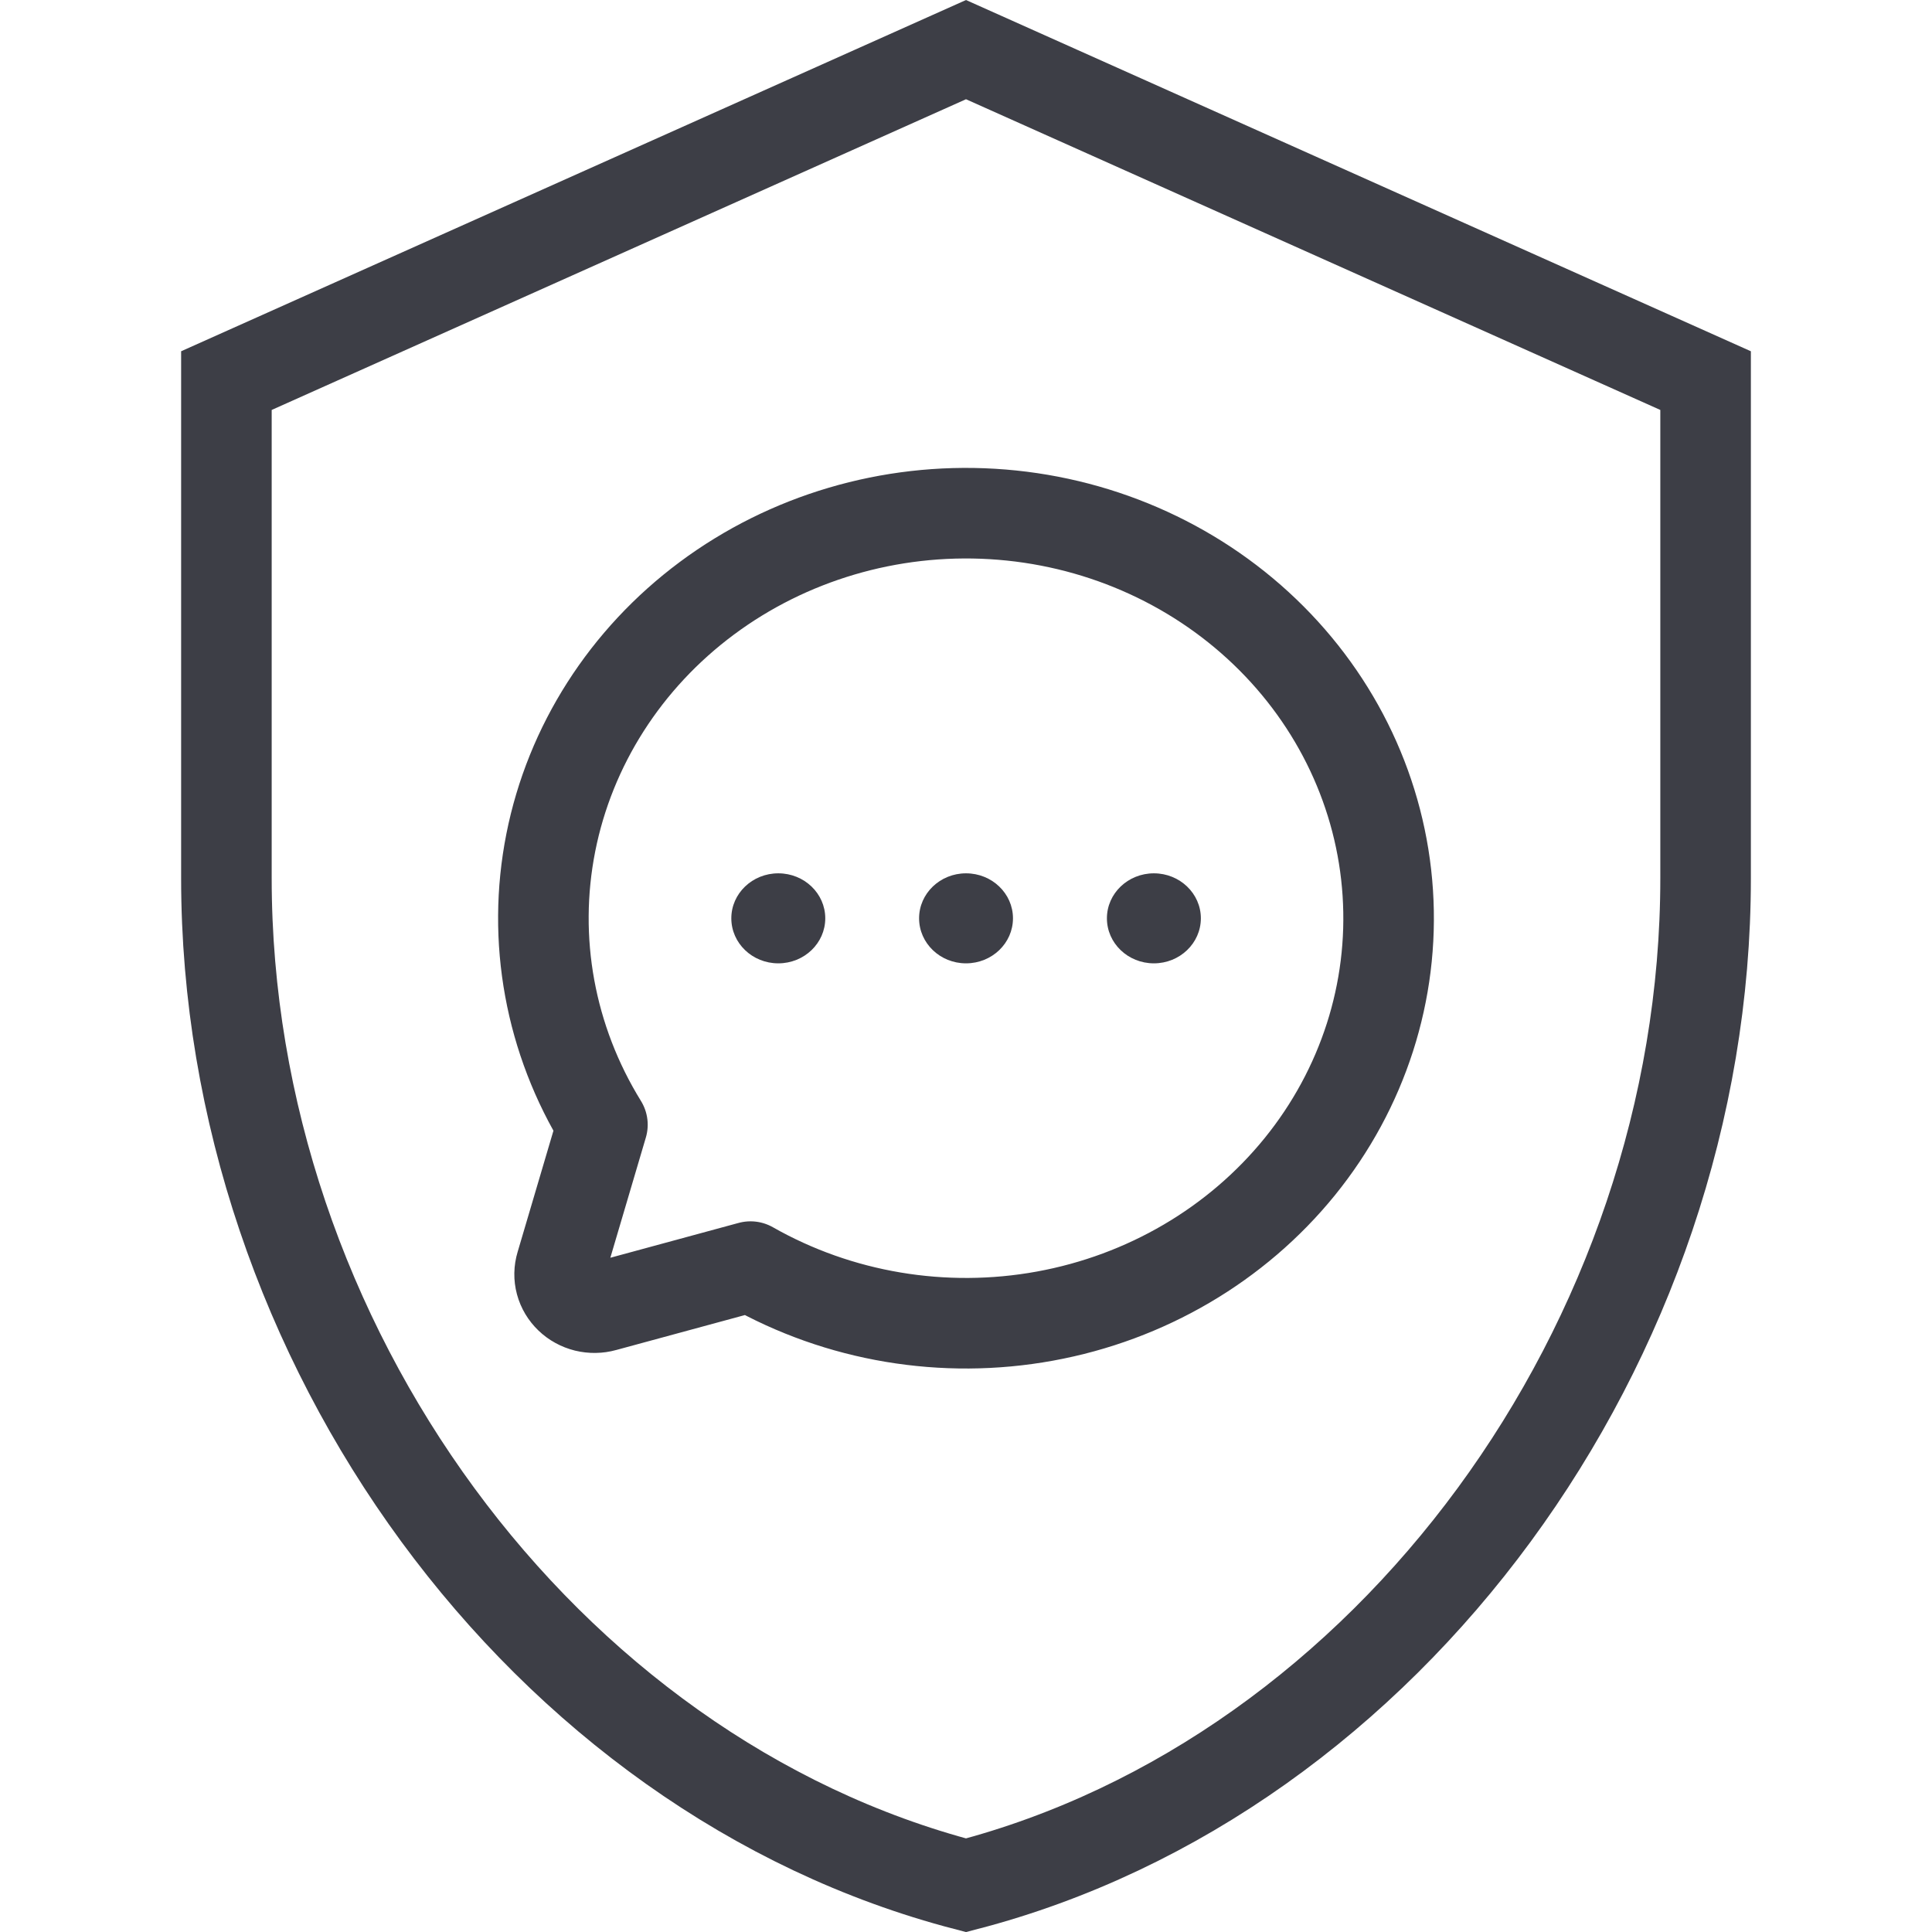
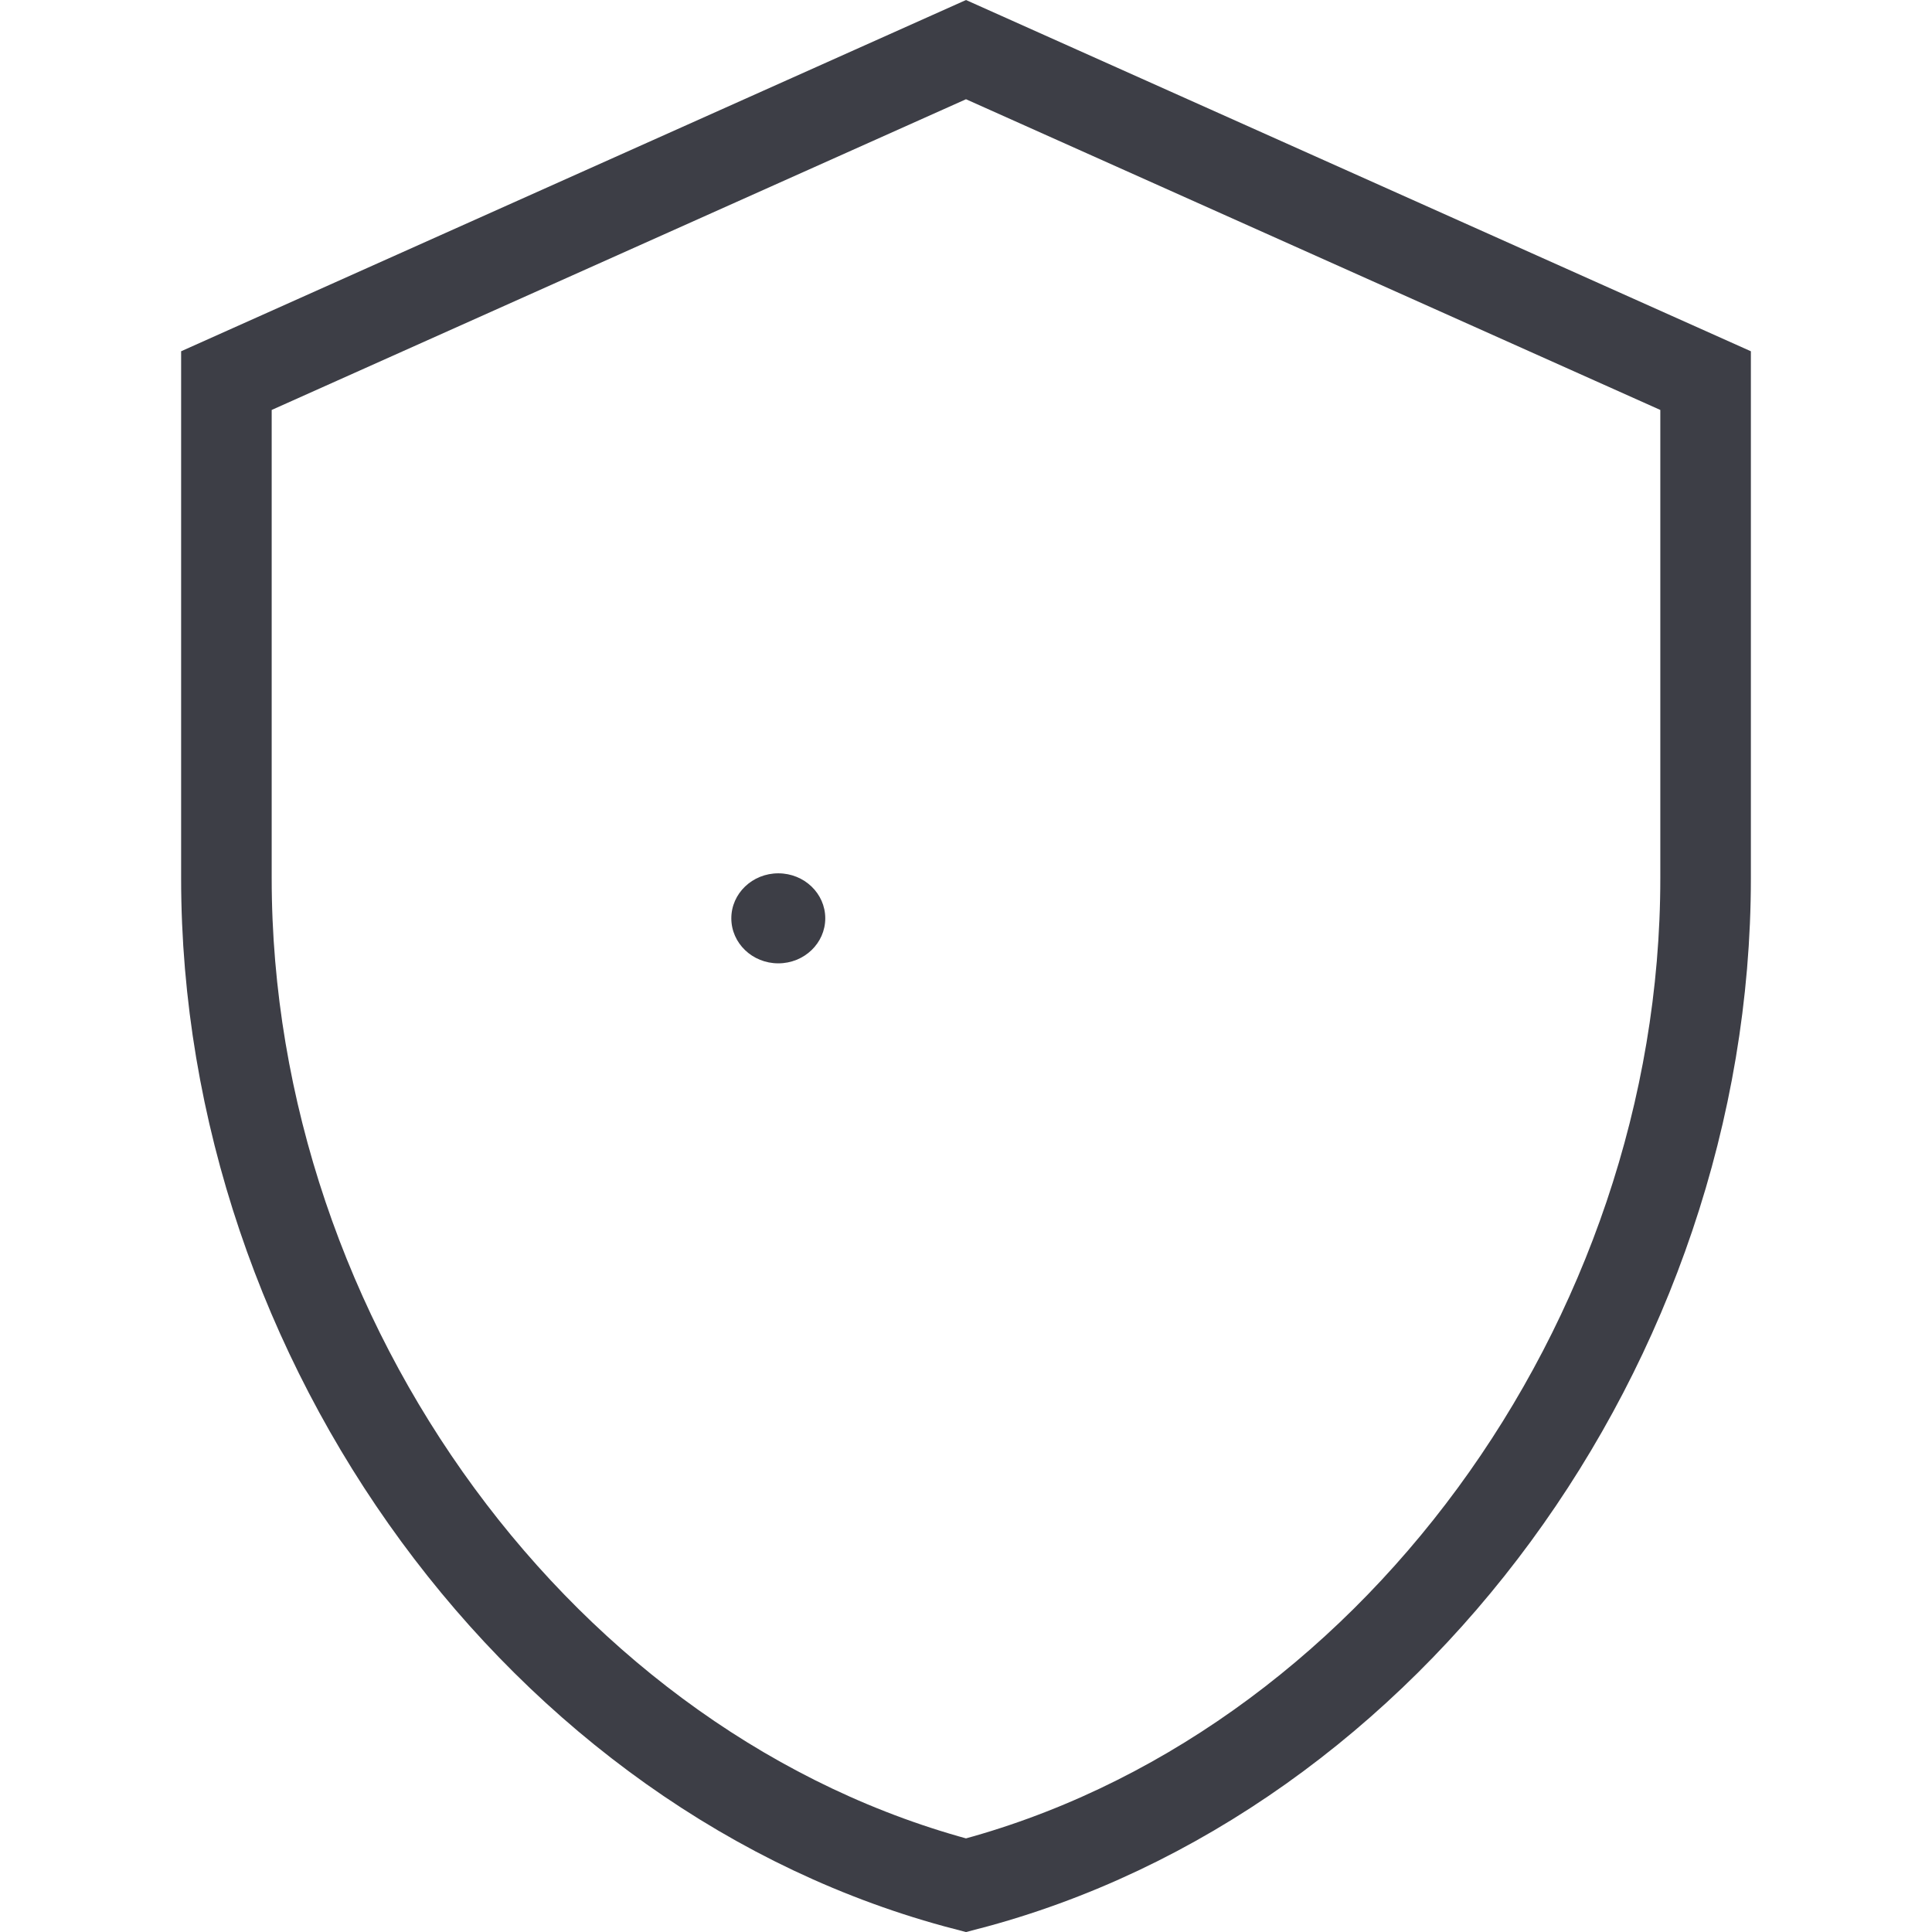
<svg xmlns="http://www.w3.org/2000/svg" width="32" height="32" viewBox="0 0 32 32" fill="none">
  <g clip-path="url(#clip0_3980_131988)">
    <path d="M3.75 14.546V6.304L16 0.822L28.25 6.304V14.546C28.25 22.242 22.997 29.407 16 31.226C9.003 29.407 3.75 22.242 3.75 14.546Z" stroke="#3D3E46" stroke-width="1.5" />
-     <path d="M9.978 18.629C9.109 17.223 8.805 15.562 9.123 13.956C9.441 12.351 10.36 10.912 11.707 9.91C13.054 8.908 14.736 8.411 16.438 8.513C18.14 8.615 19.744 9.309 20.95 10.465C22.155 11.62 22.88 13.158 22.986 14.789C23.093 16.42 22.575 18.032 21.529 19.323C20.483 20.613 18.982 21.494 17.307 21.799C15.632 22.104 13.898 21.813 12.431 20.979V20.979L10.008 21.637C9.908 21.665 9.803 21.666 9.703 21.642C9.602 21.617 9.511 21.567 9.438 21.497C9.365 21.427 9.313 21.34 9.287 21.244C9.261 21.148 9.263 21.047 9.292 20.951L9.978 18.629Z" stroke="#3D3E46" stroke-width="1.5" stroke-linecap="round" stroke-linejoin="round" />
-     <path d="M16 15.956C16.43 15.956 16.778 15.622 16.778 15.21C16.778 14.799 16.43 14.465 16 14.465C15.571 14.465 15.223 14.799 15.223 15.21C15.223 15.622 15.571 15.956 16 15.956Z" fill="#3D3E46" />
    <path d="M12.891 15.956C13.321 15.956 13.669 15.622 13.669 15.21C13.669 14.799 13.321 14.465 12.891 14.465C12.461 14.465 12.113 14.799 12.113 15.21C12.113 15.622 12.461 15.956 12.891 15.956Z" fill="#3D3E46" />
-     <path d="M19.112 15.956C19.541 15.956 19.89 15.622 19.89 15.21C19.89 14.799 19.541 14.465 19.112 14.465C18.682 14.465 18.334 14.799 18.334 15.21C18.334 15.622 18.682 15.956 19.112 15.956Z" fill="#3D3E46" />
  </g>
  <defs>
    <clipPath id="clip0_3980_131988">
      <rect width="32" height="32" fill="white" />
    </clipPath>
  </defs>
</svg>